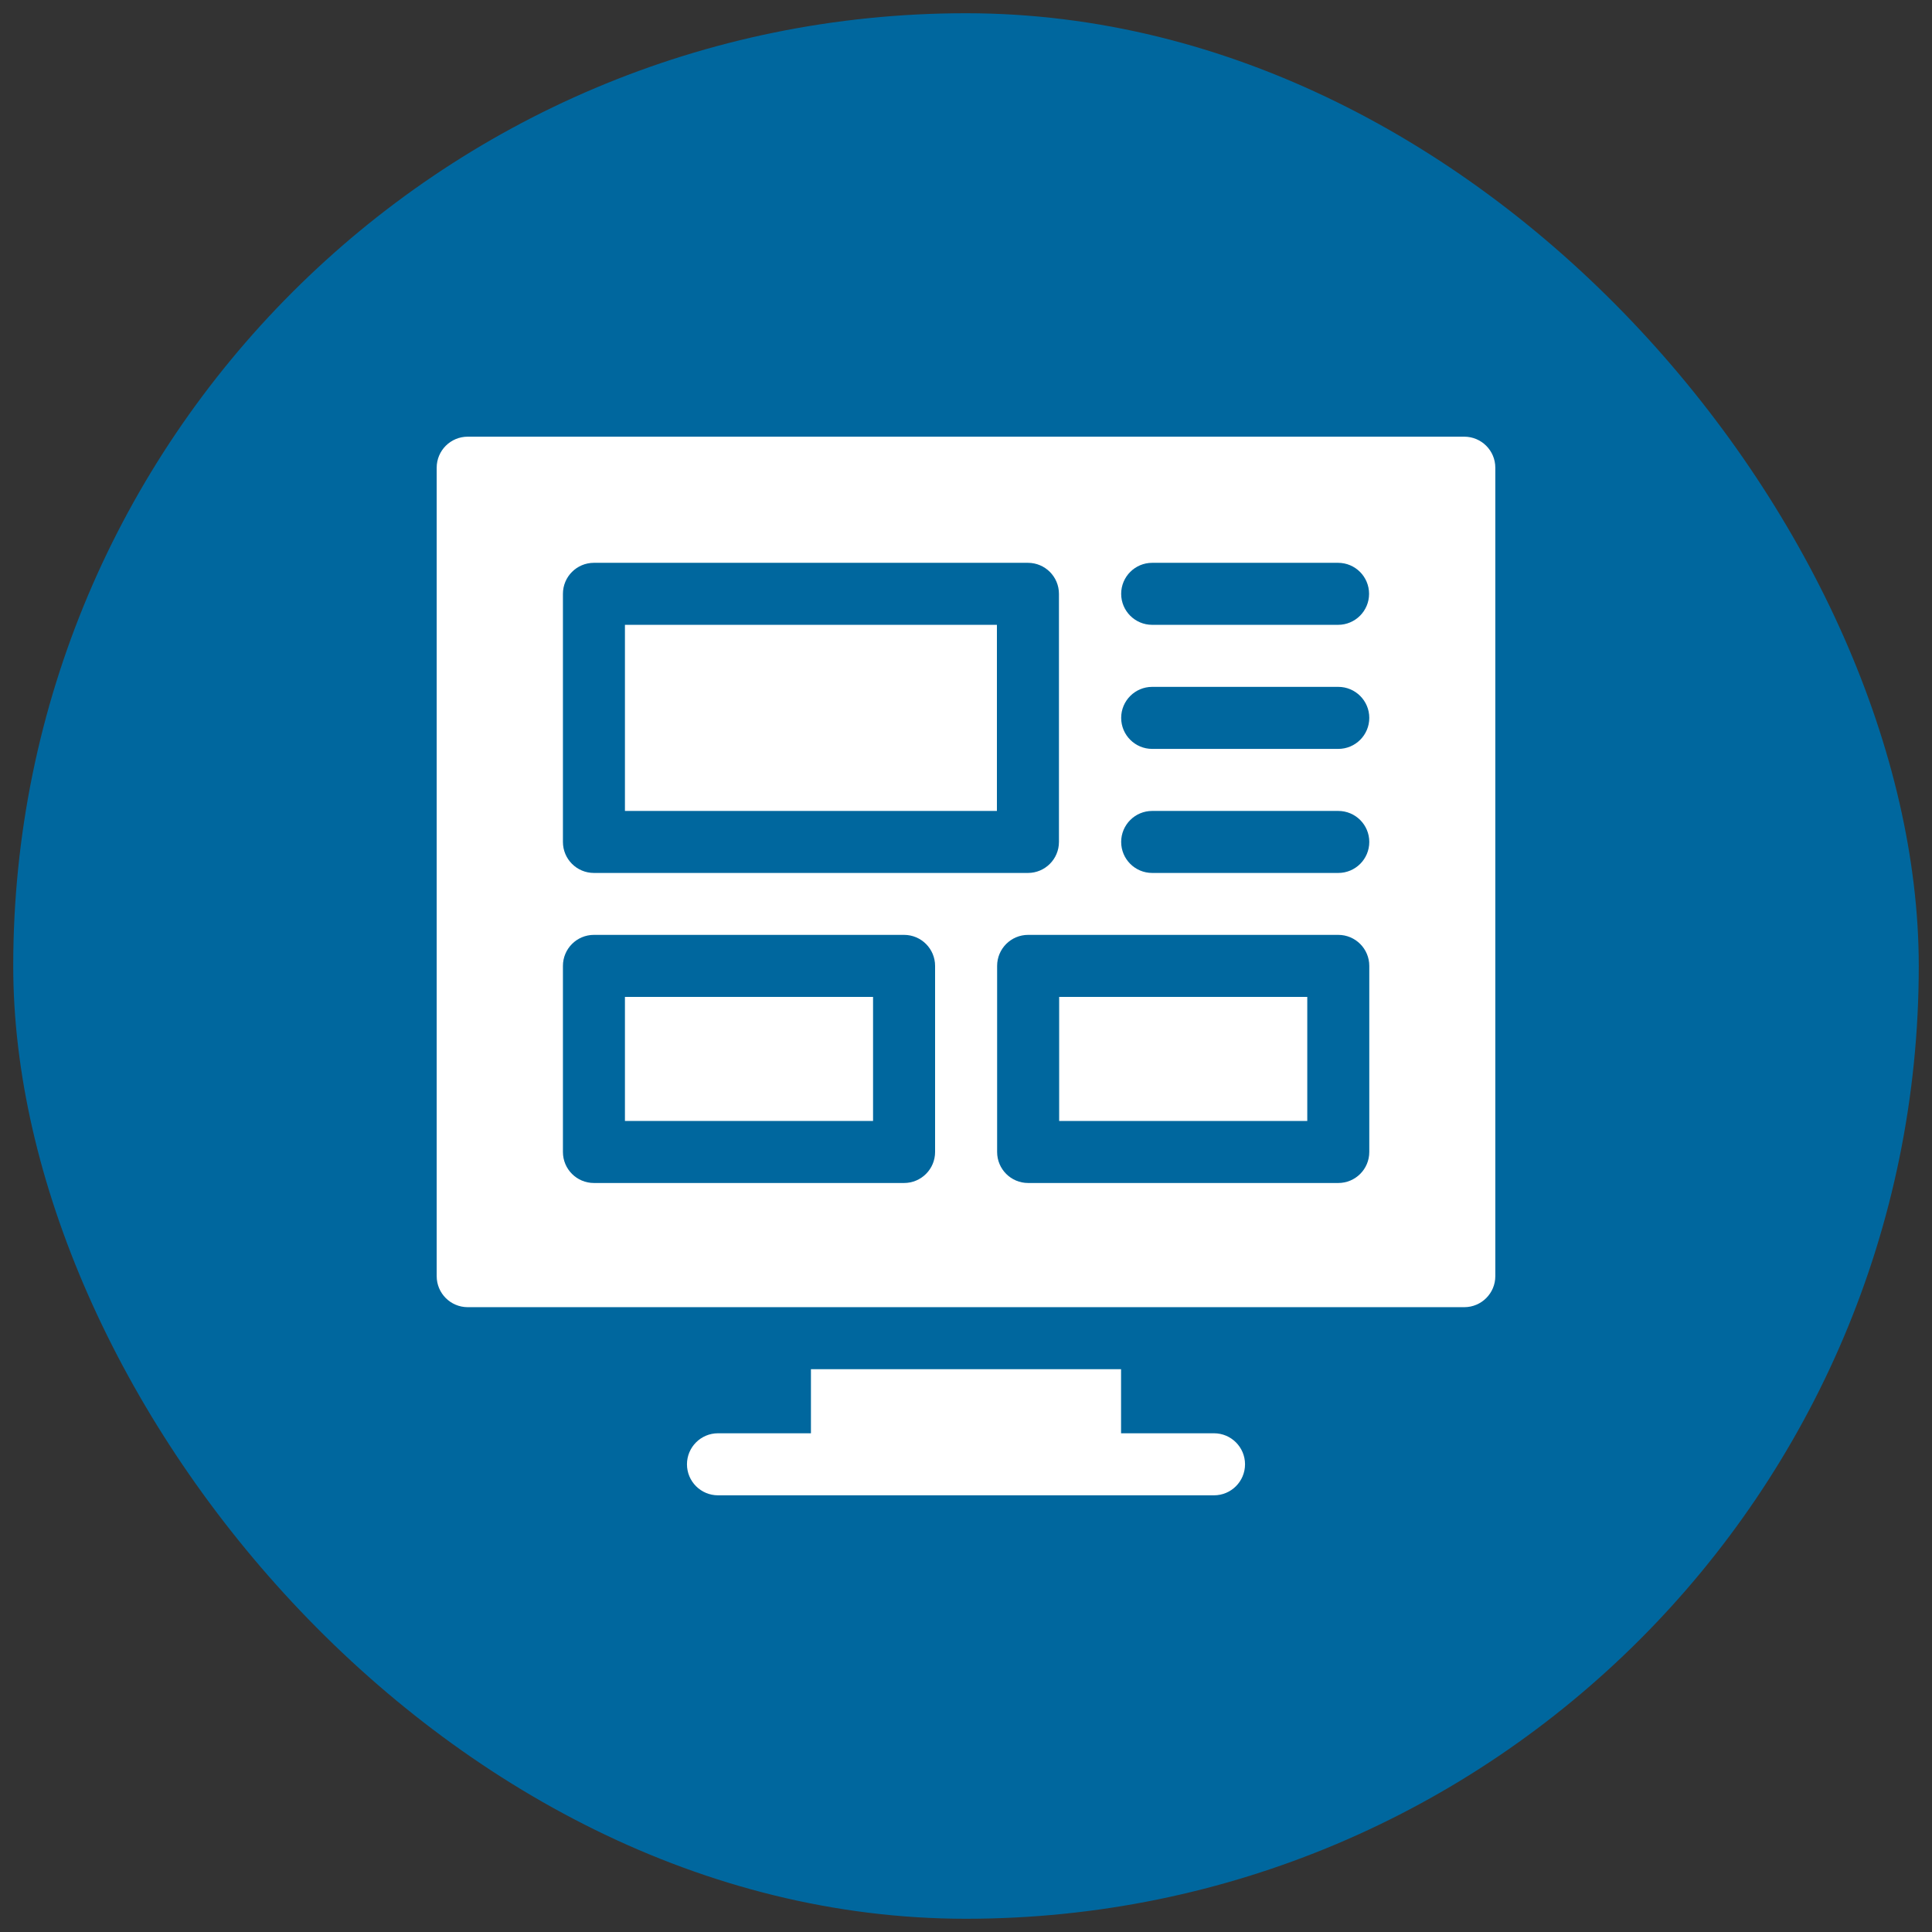
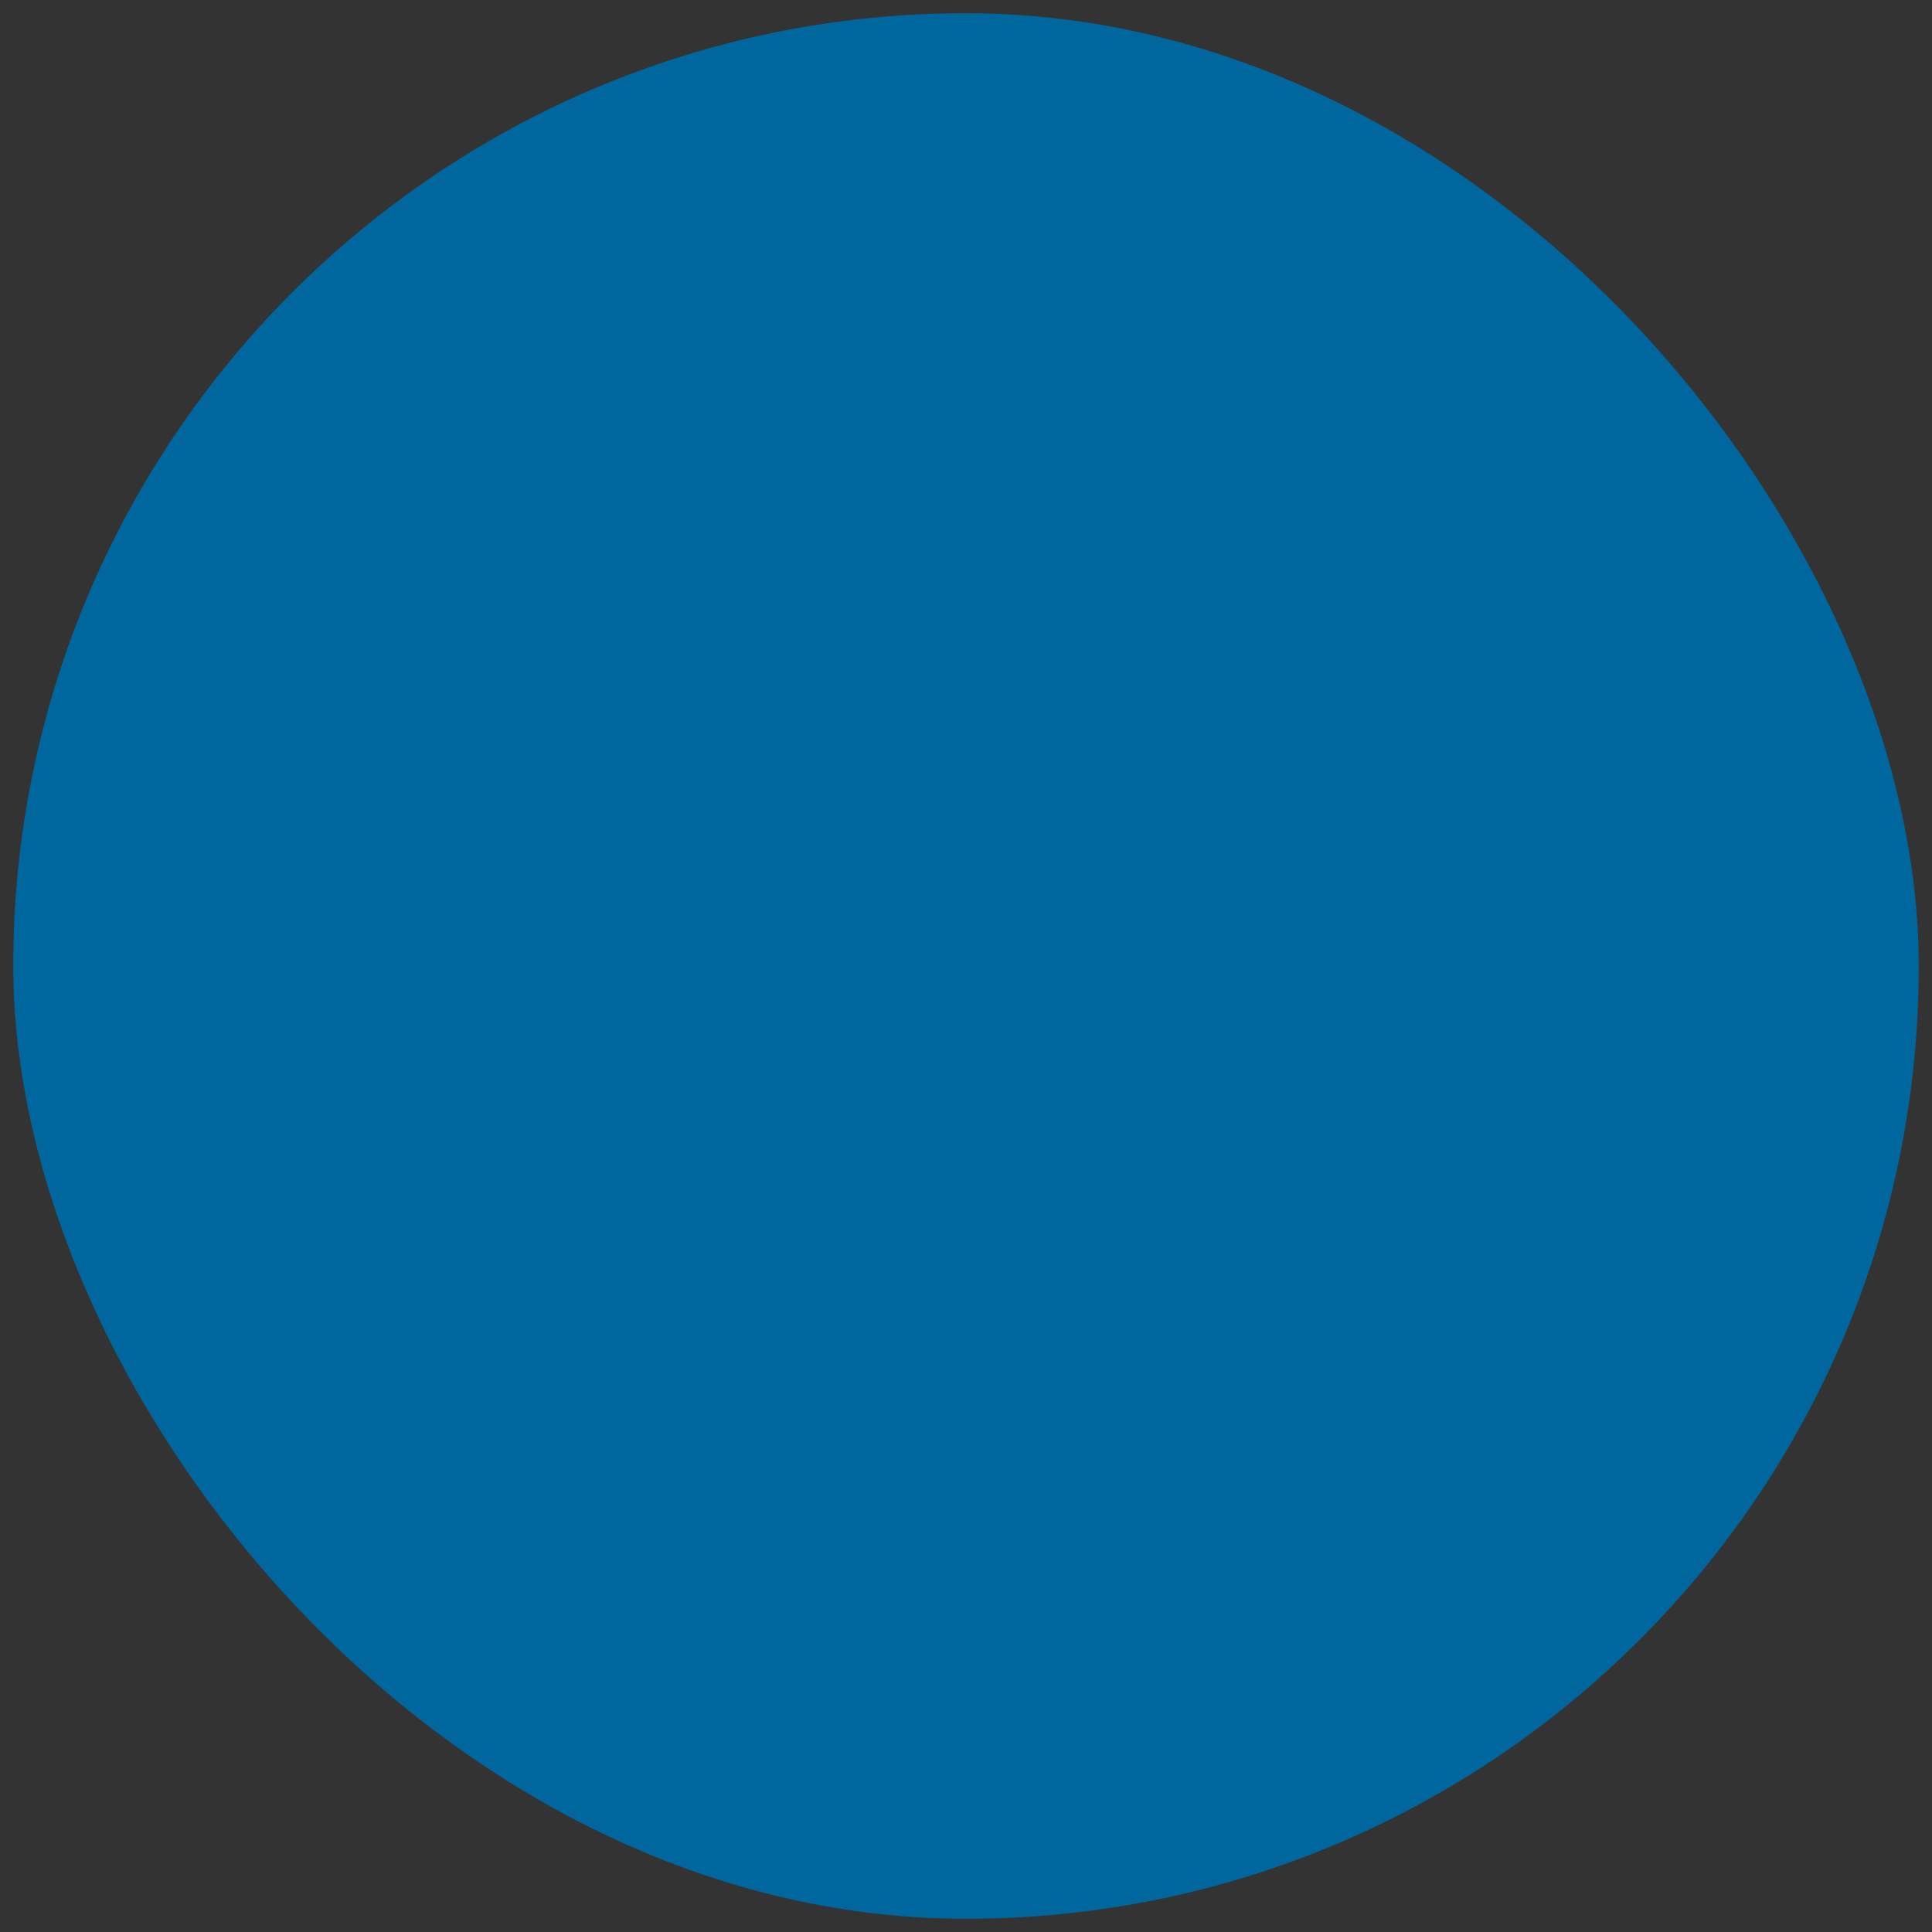
<svg xmlns="http://www.w3.org/2000/svg" width="73" height="73" viewBox="0 0 73 73" fill="none">
  <rect x="0" y="0" width="73" height="73" fill="#333333" stroke="none" />
  <rect x="0.5" y="0.5" width="72" height="72" rx="36" fill="#00679E" />
-   <path d="M45.871 54.156H42.359V51.734H30.641V54.156H27.129C26.482 54.156 25.957 54.681 25.957 55.328C25.957 55.975 26.482 56.5 27.129 56.5H45.871C46.518 56.5 47.043 55.975 47.043 55.328C47.043 54.681 46.518 54.156 45.871 54.156ZM40.02 37.668H49.395V42.355H40.02V37.668Z" fill="white" />
-   <path d="M55.328 16.5H17.672C17.025 16.5 16.5 17.025 16.5 17.672V48.219C16.5 48.866 17.025 49.391 17.672 49.391H55.328C55.975 49.391 56.5 48.866 56.5 48.219V17.672C56.5 17.025 55.975 16.5 55.328 16.5ZM43.535 21.266H50.559C51.206 21.266 51.73 21.79 51.73 22.438C51.73 23.085 51.206 23.609 50.559 23.609H43.535C42.888 23.609 42.363 23.085 42.363 22.438C42.363 21.79 42.888 21.266 43.535 21.266ZM21.27 22.438C21.27 21.79 21.794 21.266 22.441 21.266H38.84C39.487 21.266 40.012 21.79 40.012 22.438V31.812C40.012 32.46 39.487 32.984 38.84 32.984H22.441C21.794 32.984 21.27 32.46 21.27 31.812V22.438ZM35.332 43.527C35.332 44.175 34.807 44.699 34.16 44.699H22.441C21.794 44.699 21.27 44.175 21.27 43.527V36.496C21.27 35.849 21.794 35.324 22.441 35.324H34.16C34.807 35.324 35.332 35.849 35.332 36.496V43.527ZM51.738 43.527C51.738 44.175 51.214 44.699 50.566 44.699H38.848C38.2 44.699 37.676 44.175 37.676 43.527V36.496C37.676 35.849 38.2 35.324 38.848 35.324H50.566C51.214 35.324 51.738 35.849 51.738 36.496V43.527ZM50.566 32.984H43.535C42.888 32.984 42.363 32.46 42.363 31.812C42.363 31.165 42.888 30.641 43.535 30.641H50.566C51.214 30.641 51.738 31.165 51.738 31.812C51.738 32.46 51.214 32.984 50.566 32.984ZM50.566 28.297H43.535C42.888 28.297 42.363 27.772 42.363 27.125C42.363 26.478 42.888 25.953 43.535 25.953H50.566C51.214 25.953 51.738 26.478 51.738 27.125C51.738 27.772 51.214 28.297 50.566 28.297Z" fill="white" />
-   <path d="M23.613 23.609H37.668V30.641H23.613V23.609ZM23.613 37.668H32.988V42.355H23.613V37.668Z" fill="white" />
</svg>